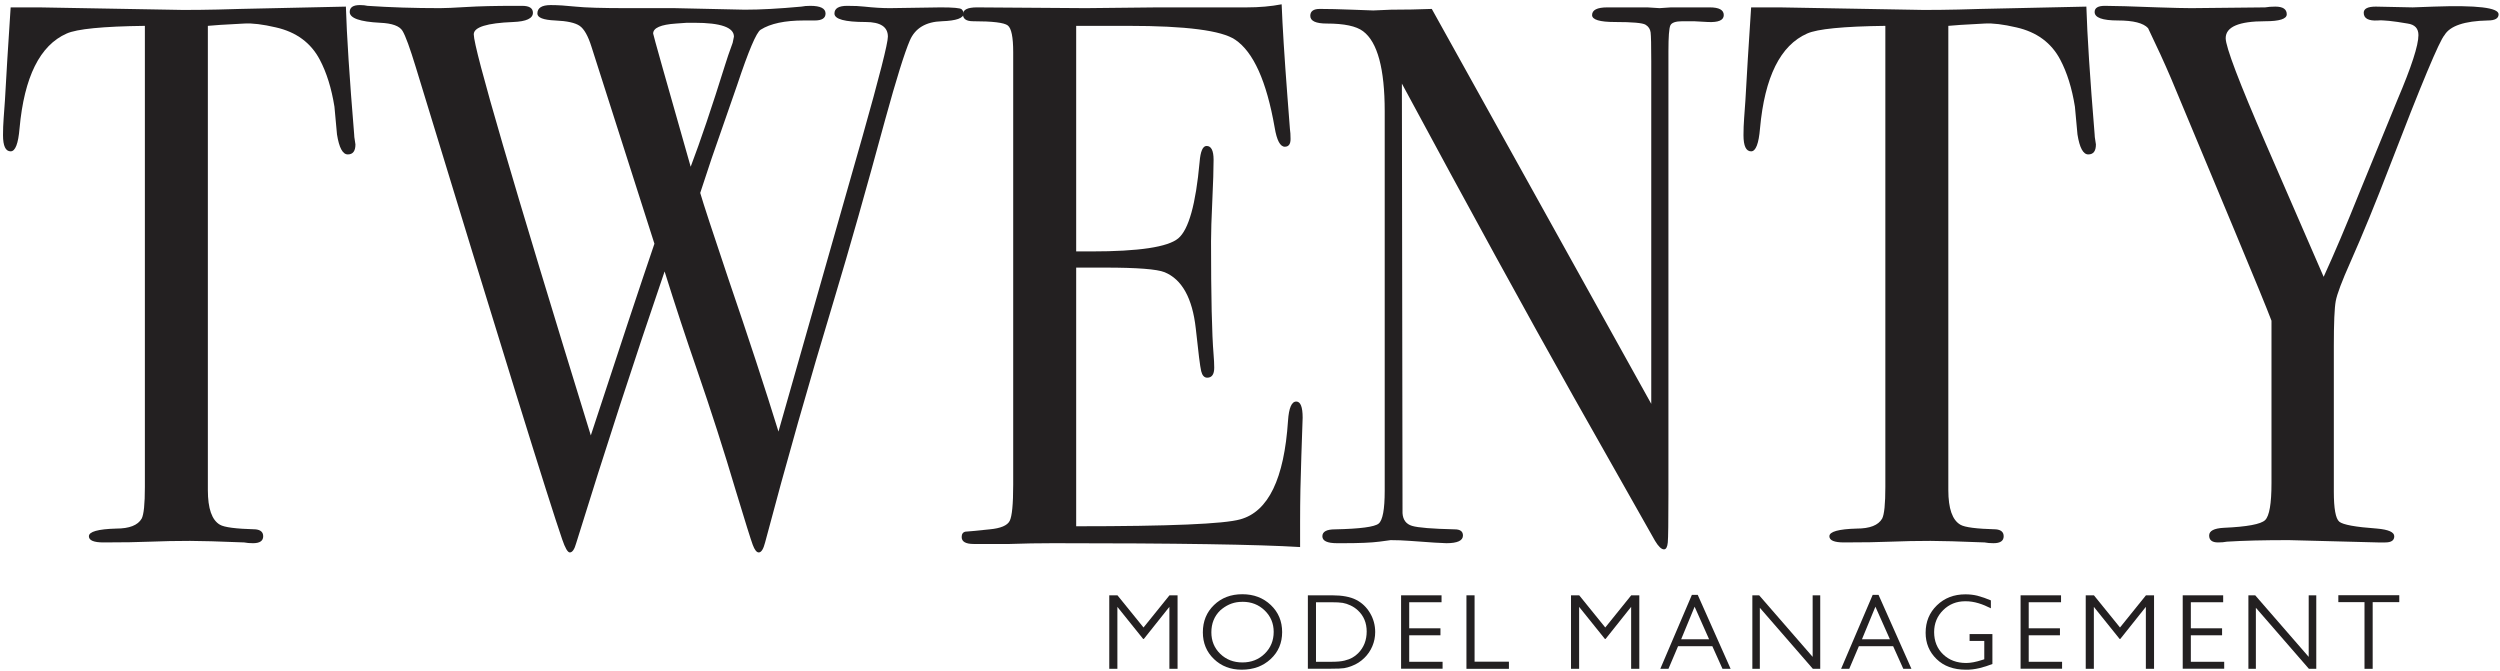
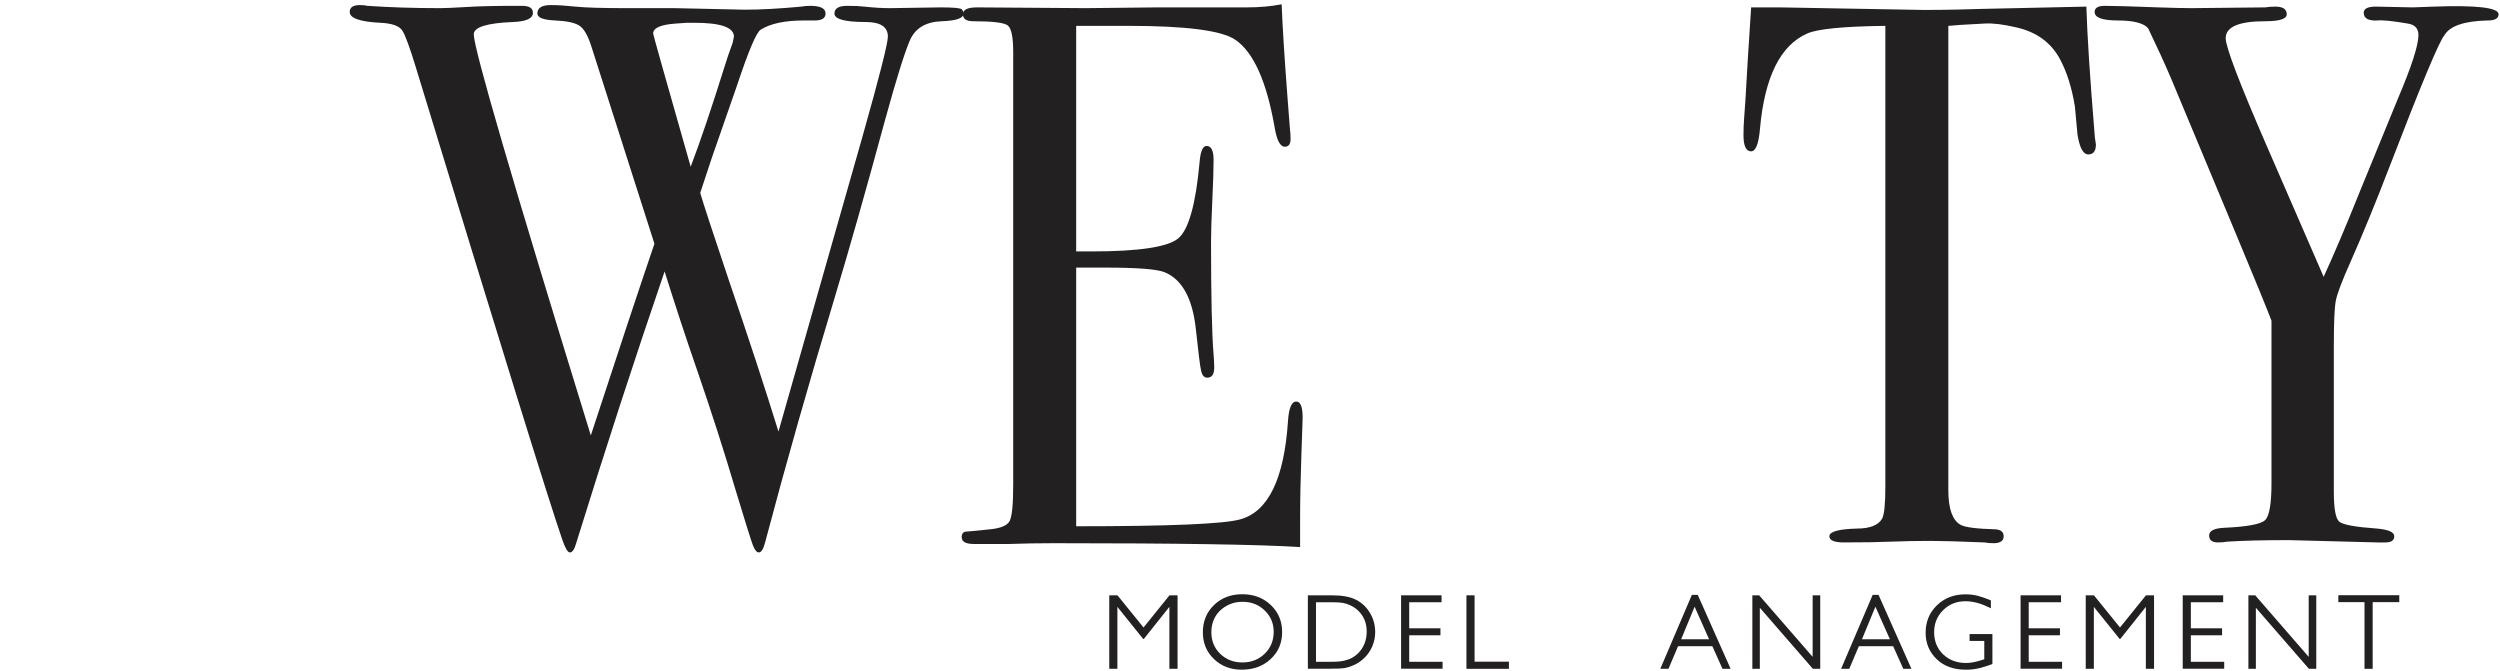
<svg xmlns="http://www.w3.org/2000/svg" version="1.1" x="0" y="0" width="678" height="182" viewBox="0, 0, 339, 91">
  <g id="Layer_2">
-     <path d="M48.197,19.583 Q48.197,20.94 47.162,20.94 Q46.127,20.94 45.696,18.226 Q45.523,16.347 45.351,14.468 Q44.747,10.709 43.367,8.1 Q41.555,4.655 37.415,3.715 Q34.741,3.089 33.102,3.193 Q29.047,3.402 28.185,3.506 L28.185,66.455 Q28.185,70.213 29.824,71.153 Q30.686,71.675 34.654,71.779 Q35.689,71.883 35.689,72.719 Q35.689,73.658 34.309,73.658 Q33.619,73.658 33.102,73.554 Q27.926,73.345 25.769,73.345 Q22.923,73.345 20.421,73.449 Q17.92,73.554 14.038,73.554 Q12.054,73.554 12.054,72.719 Q12.054,71.779 15.763,71.675 Q18.437,71.675 19.214,70.318 Q19.645,69.482 19.645,66.037 L19.645,3.506 Q11.105,3.611 9.035,4.55 Q3.601,6.951 2.652,17.391 Q2.393,20.522 1.444,20.522 Q0.409,20.522 0.409,18.33 Q0.409,17.182 0.495,16.033 L0.668,13.632 Q0.926,8.83 1.444,1.001 L5.326,1.001 L22.923,1.314 Q26.028,1.418 32.584,1.21 L46.903,0.896 Q47.076,6.742 48.025,18.226 Q48.025,18.539 48.111,19.009 Q48.197,19.478 48.197,19.583 z" fill="#232021" />
    <path d="M130.662,1.836 Q130.662,2.776 127.729,2.88 Q124.451,2.984 123.373,5.49 Q122.295,7.995 120.052,16.138 Q116.17,30.44 113.151,40.461 Q107.976,57.582 103.749,73.554 Q103.404,74.911 102.886,74.911 Q102.455,74.911 102.067,73.867 Q101.679,72.823 99.781,66.559 Q97.366,58.417 94.519,50.17 Q92.276,43.697 90.12,36.808 Q84.081,54.45 78.13,73.658 Q77.784,74.911 77.267,74.911 Q76.836,74.911 76.232,73.136 Q73.558,65.411 56.392,9.144 Q55.184,5.177 54.58,4.185 Q53.977,3.193 51.561,3.089 Q47.421,2.88 47.421,1.627 Q47.421,0.688 48.801,0.688 Q49.405,0.688 49.836,0.792 Q54.408,1.105 59.67,1.105 Q60.705,1.105 63.25,0.949 Q65.794,0.792 69.849,0.792 L70.797,0.792 Q72.264,0.792 72.264,1.732 Q72.264,2.88 69.59,2.984 Q64.242,3.193 64.242,4.655 Q64.242,7.578 80.114,59.043 Q85.893,41.401 88.74,33.049 L80.2,6.325 Q79.51,4.133 78.604,3.506 Q77.698,2.88 75.283,2.776 Q72.868,2.671 72.868,1.836 Q72.868,0.688 74.679,0.688 Q76.059,0.688 78.043,0.897 Q80.027,1.105 84.944,1.105 L91.5,1.105 L100.989,1.314 Q104.18,1.314 108.666,0.897 Q109.183,0.792 109.873,0.792 Q111.944,0.792 111.944,1.836 Q111.944,2.776 110.477,2.776 L109.011,2.776 Q105.129,2.776 103.145,4.028 Q102.282,4.55 99.953,11.545 Q98.918,14.468 96.503,21.462 Q95.985,23.028 94.95,26.16 Q95.554,28.247 98.746,37.747 Q102.886,49.857 105.56,58.521 Q110.391,41.61 116.947,18.539 Q120.397,6.325 120.397,4.968 Q120.397,2.984 117.378,2.984 Q113.151,2.984 113.151,1.836 Q113.151,0.792 114.876,0.792 Q116.343,0.792 117.205,0.897 Q119.103,1.105 120.656,1.105 L127.557,1.001 Q130.145,1.001 130.403,1.262 Q130.662,1.523 130.662,1.836 z M99.522,4.968 Q99.522,3.089 94.174,3.089 L93.139,3.089 L91.672,3.193 Q88.567,3.402 88.567,4.55 Q88.567,4.759 93.656,22.61 Q95.64,17.391 98.314,8.83 Q98.66,7.682 99.35,5.803 Q99.522,4.968 99.522,4.968 z" fill="#232021" />
    <path d="M176.639,56.642 Q176.639,57.06 176.466,61.757 Q176.294,66.455 176.294,70.735 L176.294,74.18 Q167.84,73.658 142.825,73.658 Q139.806,73.658 136.873,73.763 Q133.94,73.763 132.905,73.763 L132.042,73.763 Q130.403,73.763 130.403,72.823 Q130.403,72.197 130.921,72.092 Q131.18,72.092 134.199,71.779 Q136.442,71.57 136.916,70.631 Q137.39,69.691 137.39,65.724 L137.39,7.056 Q137.39,4.028 136.657,3.454 Q135.924,2.88 131.956,2.88 Q130.576,2.88 130.576,1.94 Q130.576,1.001 132.474,1.001 L147.224,1.105 Q148,1.105 156.972,1.001 Q165.943,1.001 169.048,1.001 Q171.636,1.001 173.792,0.583 Q173.965,5.072 174.569,13.006 L174.914,17.495 Q175,18.017 175,18.852 Q175,19.896 174.224,19.896 Q173.275,19.896 172.843,17.286 Q171.204,7.891 167.495,5.385 Q164.735,3.506 153.004,3.506 L145.93,3.506 L145.93,34.093 L148,34.093 Q157.662,34.093 159.775,32.319 Q161.888,30.544 162.665,21.984 Q162.837,19.792 163.614,19.792 Q164.562,19.792 164.562,21.671 Q164.562,23.55 164.39,27.203 Q164.217,30.857 164.217,32.736 Q164.217,43.906 164.562,48.082 Q164.649,49.126 164.649,49.857 Q164.649,51.214 163.7,51.214 Q163.096,51.214 162.88,50.326 Q162.665,49.439 162.147,44.533 Q161.457,38.373 157.92,36.912 Q156.368,36.286 149.812,36.286 L145.93,36.286 L145.93,71.362 Q164.907,71.362 168.185,70.422 Q173.879,68.856 174.655,57.06 Q174.827,54.45 175.776,54.45 Q176.639,54.45 176.639,56.642 z" fill="#232021" />
-     <path d="M233.743,2.045 Q233.743,3.089 231.587,2.984 L229.689,2.88 L228.136,2.88 Q226.756,2.88 226.497,3.454 Q226.239,4.028 226.239,6.951 L226.239,67.081 Q226.239,72.614 226.152,73.554 Q226.066,74.493 225.635,74.493 Q225.117,74.493 224.427,73.345 L213.386,53.824 Q203.811,36.808 190.096,11.336 L190.182,69.587 Q190.268,70.944 191.476,71.309 Q192.683,71.675 197.255,71.779 Q198.377,71.779 198.377,72.614 Q198.377,73.658 196.134,73.658 Q195.357,73.658 191.217,73.345 Q189.837,73.241 188.543,73.241 Q188.629,73.241 187.033,73.449 Q185.437,73.658 182.16,73.658 L181.297,73.658 Q179.313,73.658 179.313,72.719 Q179.313,71.779 181.038,71.779 Q186.128,71.675 186.947,70.996 Q187.767,70.318 187.767,66.559 L187.767,15.094 Q187.767,6.429 184.834,4.237 Q183.453,3.193 179.917,3.193 Q177.674,3.193 177.674,2.149 Q177.674,1.21 178.968,1.21 Q180.693,1.21 183.367,1.314 Q186.041,1.418 186.214,1.418 Q186.473,1.418 188.629,1.314 Q191.476,1.314 194.15,1.21 L223.91,54.763 L223.91,8.308 Q223.91,5.072 223.823,4.394 Q223.737,3.715 223.133,3.35 Q222.529,2.984 218.993,2.984 Q215.887,2.984 215.887,2.045 Q215.887,1.001 217.958,1.001 L220.977,1.001 Q222.098,1.001 223.392,1.001 Q224.772,1.105 225.031,1.105 Q225.117,1.105 226.584,1.001 Q227.964,1.001 229.172,1.001 L231.846,1.001 Q233.743,1.001 233.743,2.045 z" fill="#232021" />
    <path d="M284.206,19.583 Q284.206,20.94 283.171,20.94 Q282.135,20.94 281.704,18.226 Q281.532,16.347 281.359,14.468 Q280.755,10.709 279.375,8.1 Q277.564,4.655 273.423,3.715 Q270.749,3.089 269.11,3.193 Q265.056,3.402 264.193,3.506 L264.193,66.455 Q264.193,70.213 265.832,71.153 Q266.695,71.675 270.663,71.779 Q271.698,71.883 271.698,72.719 Q271.698,73.658 270.318,73.658 Q269.628,73.658 269.11,73.554 Q263.934,73.345 261.778,73.345 Q258.931,73.345 256.43,73.449 Q253.928,73.554 250.047,73.554 Q248.063,73.554 248.063,72.719 Q248.063,71.779 251.772,71.675 Q254.446,71.675 255.222,70.318 Q255.653,69.482 255.653,66.037 L255.653,3.506 Q247.114,3.611 245.043,4.55 Q239.609,6.951 238.66,17.391 Q238.401,20.522 237.453,20.522 Q236.417,20.522 236.417,18.33 Q236.417,17.182 236.504,16.033 L236.676,13.632 Q236.935,8.83 237.453,1.001 L241.334,1.001 L258.931,1.314 Q262.037,1.418 268.593,1.21 L282.912,0.896 Q283.084,6.742 284.033,18.226 Q284.033,18.539 284.119,19.009 Q284.206,19.478 284.206,19.583 z" fill="#232021" />
    <path d="M338.809,1.94 Q338.809,2.776 337.342,2.776 Q332.598,2.88 331.476,4.759 Q330.441,5.907 324.058,22.506 Q321.211,29.918 318.71,35.555 Q316.985,39.417 316.726,40.827 Q316.467,42.236 316.467,46.934 L316.467,66.664 Q316.467,70.109 317.2,70.735 Q317.934,71.362 322.333,71.675 Q324.662,71.883 324.662,72.719 Q324.662,73.554 323.454,73.554 L322.419,73.554 L310.343,73.241 Q305.253,73.241 301.975,73.449 Q301.458,73.554 300.768,73.554 Q299.56,73.554 299.56,72.614 Q299.56,71.675 301.544,71.57 Q306.288,71.362 307.151,70.526 Q308.014,69.691 308.014,65.516 L308.014,43.489 Q307.151,41.192 303.01,31.275 L294.384,10.605 Q293.091,7.578 291.279,3.819 Q290.33,2.776 287.182,2.776 Q284.033,2.776 284.033,1.627 Q284.033,0.792 285.413,0.792 Q287.225,0.792 292.659,1.001 Q295.765,1.105 297.145,1.105 L307.151,1.001 Q307.755,0.896 308.531,0.896 Q310.084,0.896 310.084,1.94 Q310.084,2.88 307.151,2.88 Q301.803,2.88 301.803,5.177 Q301.803,6.951 307.237,19.478 L315.087,37.538 Q317.243,32.841 320.004,25.951 L325.093,13.528 Q327.94,6.847 327.94,4.759 Q327.94,3.402 326.473,3.193 Q323.454,2.671 322.419,2.776 Q320.521,2.88 320.521,1.732 Q320.521,0.896 322.16,0.896 L327.163,1.001 L330.01,0.896 Q338.809,0.583 338.809,1.94 z" fill="#232021" />
    <path d="M151.528,80.725 L154.915,84.906 L155.062,85.088 L155.209,84.906 L158.581,80.725 L159.678,80.725 L159.678,90.692 L158.569,90.692 L158.569,82.289 L158.231,82.713 L155.104,86.641 L155.012,86.641 L151.855,82.713 L151.518,82.293 L151.518,90.692 L150.416,90.692 L150.416,80.725 L151.528,80.725 z" fill="#232021" />
    <path d="M168.457,80.577 C170.009,80.577 171.294,81.066 172.322,82.043 C173.348,83.019 173.859,84.238 173.859,85.712 C173.859,87.186 173.343,88.398 172.308,89.362 C171.271,90.328 169.963,90.81 168.376,90.81 C166.864,90.81 165.611,90.329 164.608,89.364 C163.606,88.4 163.107,87.197 163.107,85.742 C163.107,84.247 163.61,83.018 164.62,82.042 C165.63,81.065 166.906,80.577 168.457,80.577 L168.457,80.577 z M168.064,81.623 C167.056,81.7 166.212,82.111 165.463,82.77 C164.662,83.547 164.261,84.542 164.261,85.742 C164.261,86.909 164.664,87.886 165.467,88.663 C166.268,89.438 167.273,89.827 168.472,89.827 C169.676,89.827 170.688,89.431 171.496,88.64 C172.306,87.848 172.712,86.859 172.712,85.683 C172.712,84.536 172.305,83.564 171.496,82.781 C170.687,81.998 169.691,81.605 168.516,81.605 L168.064,81.623 z M168.516,81.795 C167.937,81.818 167.937,81.818 168.516,81.795 L168.516,81.795 z" fill="#232021" />
    <path d="M180.645,80.725 C182.025,80.725 183.109,80.931 183.898,81.338 C184.686,81.743 185.311,82.339 185.777,83.128 C186.244,83.918 186.476,84.778 186.476,85.712 C186.476,86.378 186.348,87.015 186.091,87.623 C185.835,88.232 185.469,88.766 184.994,89.227 C184.508,89.703 183.946,90.062 183.303,90.304 C182.923,90.453 182.578,90.552 182.267,90.602 C181.954,90.651 181.339,90.677 180.43,90.677 L177.347,90.677 L177.347,80.725 L180.645,80.725 z M180.49,81.664 L178.449,81.664 L178.449,89.738 L180.534,89.738 C181.289,89.738 181.878,89.686 182.305,89.581 C182.731,89.476 183.089,89.341 183.379,89.176 C183.668,89.013 183.932,88.811 184.171,88.572 C184.939,87.794 185.323,86.81 185.323,85.631 C185.323,84.469 184.927,83.512 184.137,82.775 C183.846,82.5 183.512,82.274 183.136,82.097 C182.764,81.922 182.408,81.806 182.069,81.749 C181.735,81.692 181.21,81.664 180.49,81.664 z M184.007,82.913 L184.122,83.032 L184.007,82.913 L183.562,82.556 L184.007,82.913 z M182.038,81.936 C181.504,81.867 181.853,81.905 180.986,81.859 C181.853,81.905 181.504,81.867 182.038,81.936 L182.533,82.06 L182.038,81.936 z M178.638,81.854 L178.638,89.548 L178.638,89.548 L178.638,81.854 L180.49,81.854 L180.49,81.854 L178.638,81.854 z" fill="#232021" />
    <path d="M195.473,80.725 L195.473,81.664 L191.089,81.664 L191.089,85.198 L195.325,85.198 L195.325,86.145 L191.089,86.145 L191.089,89.738 L195.614,89.738 L195.614,90.677 L189.987,90.677 L189.987,80.725 L195.473,80.725 z" fill="#232021" />
    <path d="M199.952,80.725 L199.952,89.723 L204.61,89.723 L204.61,90.692 L198.85,90.692 L198.85,80.725 L199.952,80.725 z" fill="#232021" />
-     <path d="M214.141,80.725 L217.527,84.906 L217.675,85.088 L217.822,84.906 L221.194,80.725 L222.291,80.725 L222.291,90.692 L221.182,90.692 L221.182,82.289 L220.844,82.713 L217.717,86.641 L217.625,86.641 L214.468,82.713 L214.13,82.293 L214.13,90.692 L213.028,90.692 L213.028,80.725 L214.141,80.725 z" fill="#232021" />
    <path d="M230.214,80.666 L234.673,90.692 L233.57,90.692 L232.243,87.738 L232.192,87.626 L227.545,87.626 L227.496,87.741 L226.242,90.692 L225.136,90.692 L229.418,80.666 L230.214,80.666 z M229.79,82.269 L229.621,82.678 L228.073,86.425 L227.965,86.687 L231.754,86.687 L231.636,86.42 L229.969,82.673 L229.79,82.269 z M229.796,82.75 L231.462,86.497 L229.796,82.75 L229.796,82.75 z" fill="#232021" />
-     <path d="M238.543,80.725 L245.463,88.688 L245.795,89.071 L245.795,80.725 L246.823,80.725 L246.823,90.692 L245.825,90.692 L238.965,82.796 L238.633,82.413 L238.633,90.692 L237.619,90.692 L237.619,80.725 L238.543,80.725 z" fill="#232021" />
+     <path d="M238.543,80.725 L245.463,88.688 L245.795,89.071 L245.795,80.725 L246.823,80.725 L246.823,90.692 L245.825,90.692 L238.633,82.413 L238.633,90.692 L237.619,90.692 L237.619,80.725 L238.543,80.725 z" fill="#232021" />
    <path d="M254.731,80.666 L259.19,90.692 L258.087,90.692 L256.76,87.738 L256.709,87.626 L252.062,87.626 L252.013,87.741 L250.759,90.692 L249.653,90.692 L253.935,80.666 L254.731,80.666 z M254.307,82.269 L254.138,82.678 L252.59,86.425 L252.482,86.687 L256.271,86.687 L256.153,86.42 L254.486,82.673 L254.307,82.269 z M254.313,82.75 L254.313,82.75 L252.765,86.497 L252.765,86.497 L254.313,82.75 z" fill="#232021" />
    <path d="M266.509,80.592 C267.077,80.592 267.615,80.653 268.123,80.776 C268.75,80.947 269.366,81.154 269.963,81.412 L269.963,82.486 C268.88,81.936 267.711,81.512 266.479,81.531 C265.299,81.531 264.298,81.936 263.487,82.742 C262.676,83.548 262.268,84.542 262.268,85.712 C262.268,86.938 262.676,87.948 263.489,88.73 C264.301,89.511 265.346,89.901 266.612,89.901 C267.227,89.901 267.955,89.762 268.797,89.484 L268.936,89.44 L269.068,89.399 L269.068,86.915 L267.076,86.915 L267.076,85.976 L270.17,85.976 L270.17,90.04 C269.017,90.479 267.816,90.836 266.568,90.81 C264.902,90.81 263.581,90.328 262.594,89.365 C261.606,88.401 261.115,87.217 261.115,85.801 C261.115,84.307 261.625,83.07 262.649,82.079 C263.674,81.087 264.957,80.592 266.509,80.592 z" fill="#232021" />
    <path d="M279.477,80.725 L279.477,81.664 L275.093,81.664 L275.093,85.198 L279.329,85.198 L279.329,86.145 L275.093,86.145 L275.093,89.738 L279.618,89.738 L279.618,90.677 L273.991,90.677 L273.991,80.725 L279.477,80.725 z" fill="#232021" />
    <path d="M283.937,80.725 L287.324,84.906 L287.471,85.088 L287.619,84.906 L290.991,80.725 L292.088,80.725 L292.088,90.692 L290.978,90.692 L290.978,82.289 L290.64,82.713 L287.513,86.641 L287.421,86.641 L284.264,82.713 L283.927,82.293 L283.927,90.692 L282.825,90.692 L282.825,80.725 L283.937,80.725 z" fill="#232021" />
    <path d="M301.462,80.725 L301.462,81.664 L297.078,81.664 L297.078,85.198 L301.314,85.198 L301.314,86.145 L297.078,86.145 L297.078,89.738 L301.602,89.738 L301.602,90.677 L295.976,90.677 L295.976,80.725 L301.462,80.725 z" fill="#232021" />
    <path d="M305.807,80.725 L312.726,88.688 L313.059,89.071 L313.059,80.725 L314.087,80.725 L314.087,90.692 L313.089,90.692 L306.229,82.796 L305.896,82.413 L305.896,90.692 L304.883,90.692 L304.883,80.725 L305.807,80.725 z" fill="#232021" />
    <path d="M325.342,80.711 L325.342,81.65 L321.735,81.65 L321.735,90.692 L320.626,90.692 L320.626,81.65 L317.079,81.65 L317.079,80.711 L325.342,80.711 z" fill="#232021" />
  </g>
</svg>